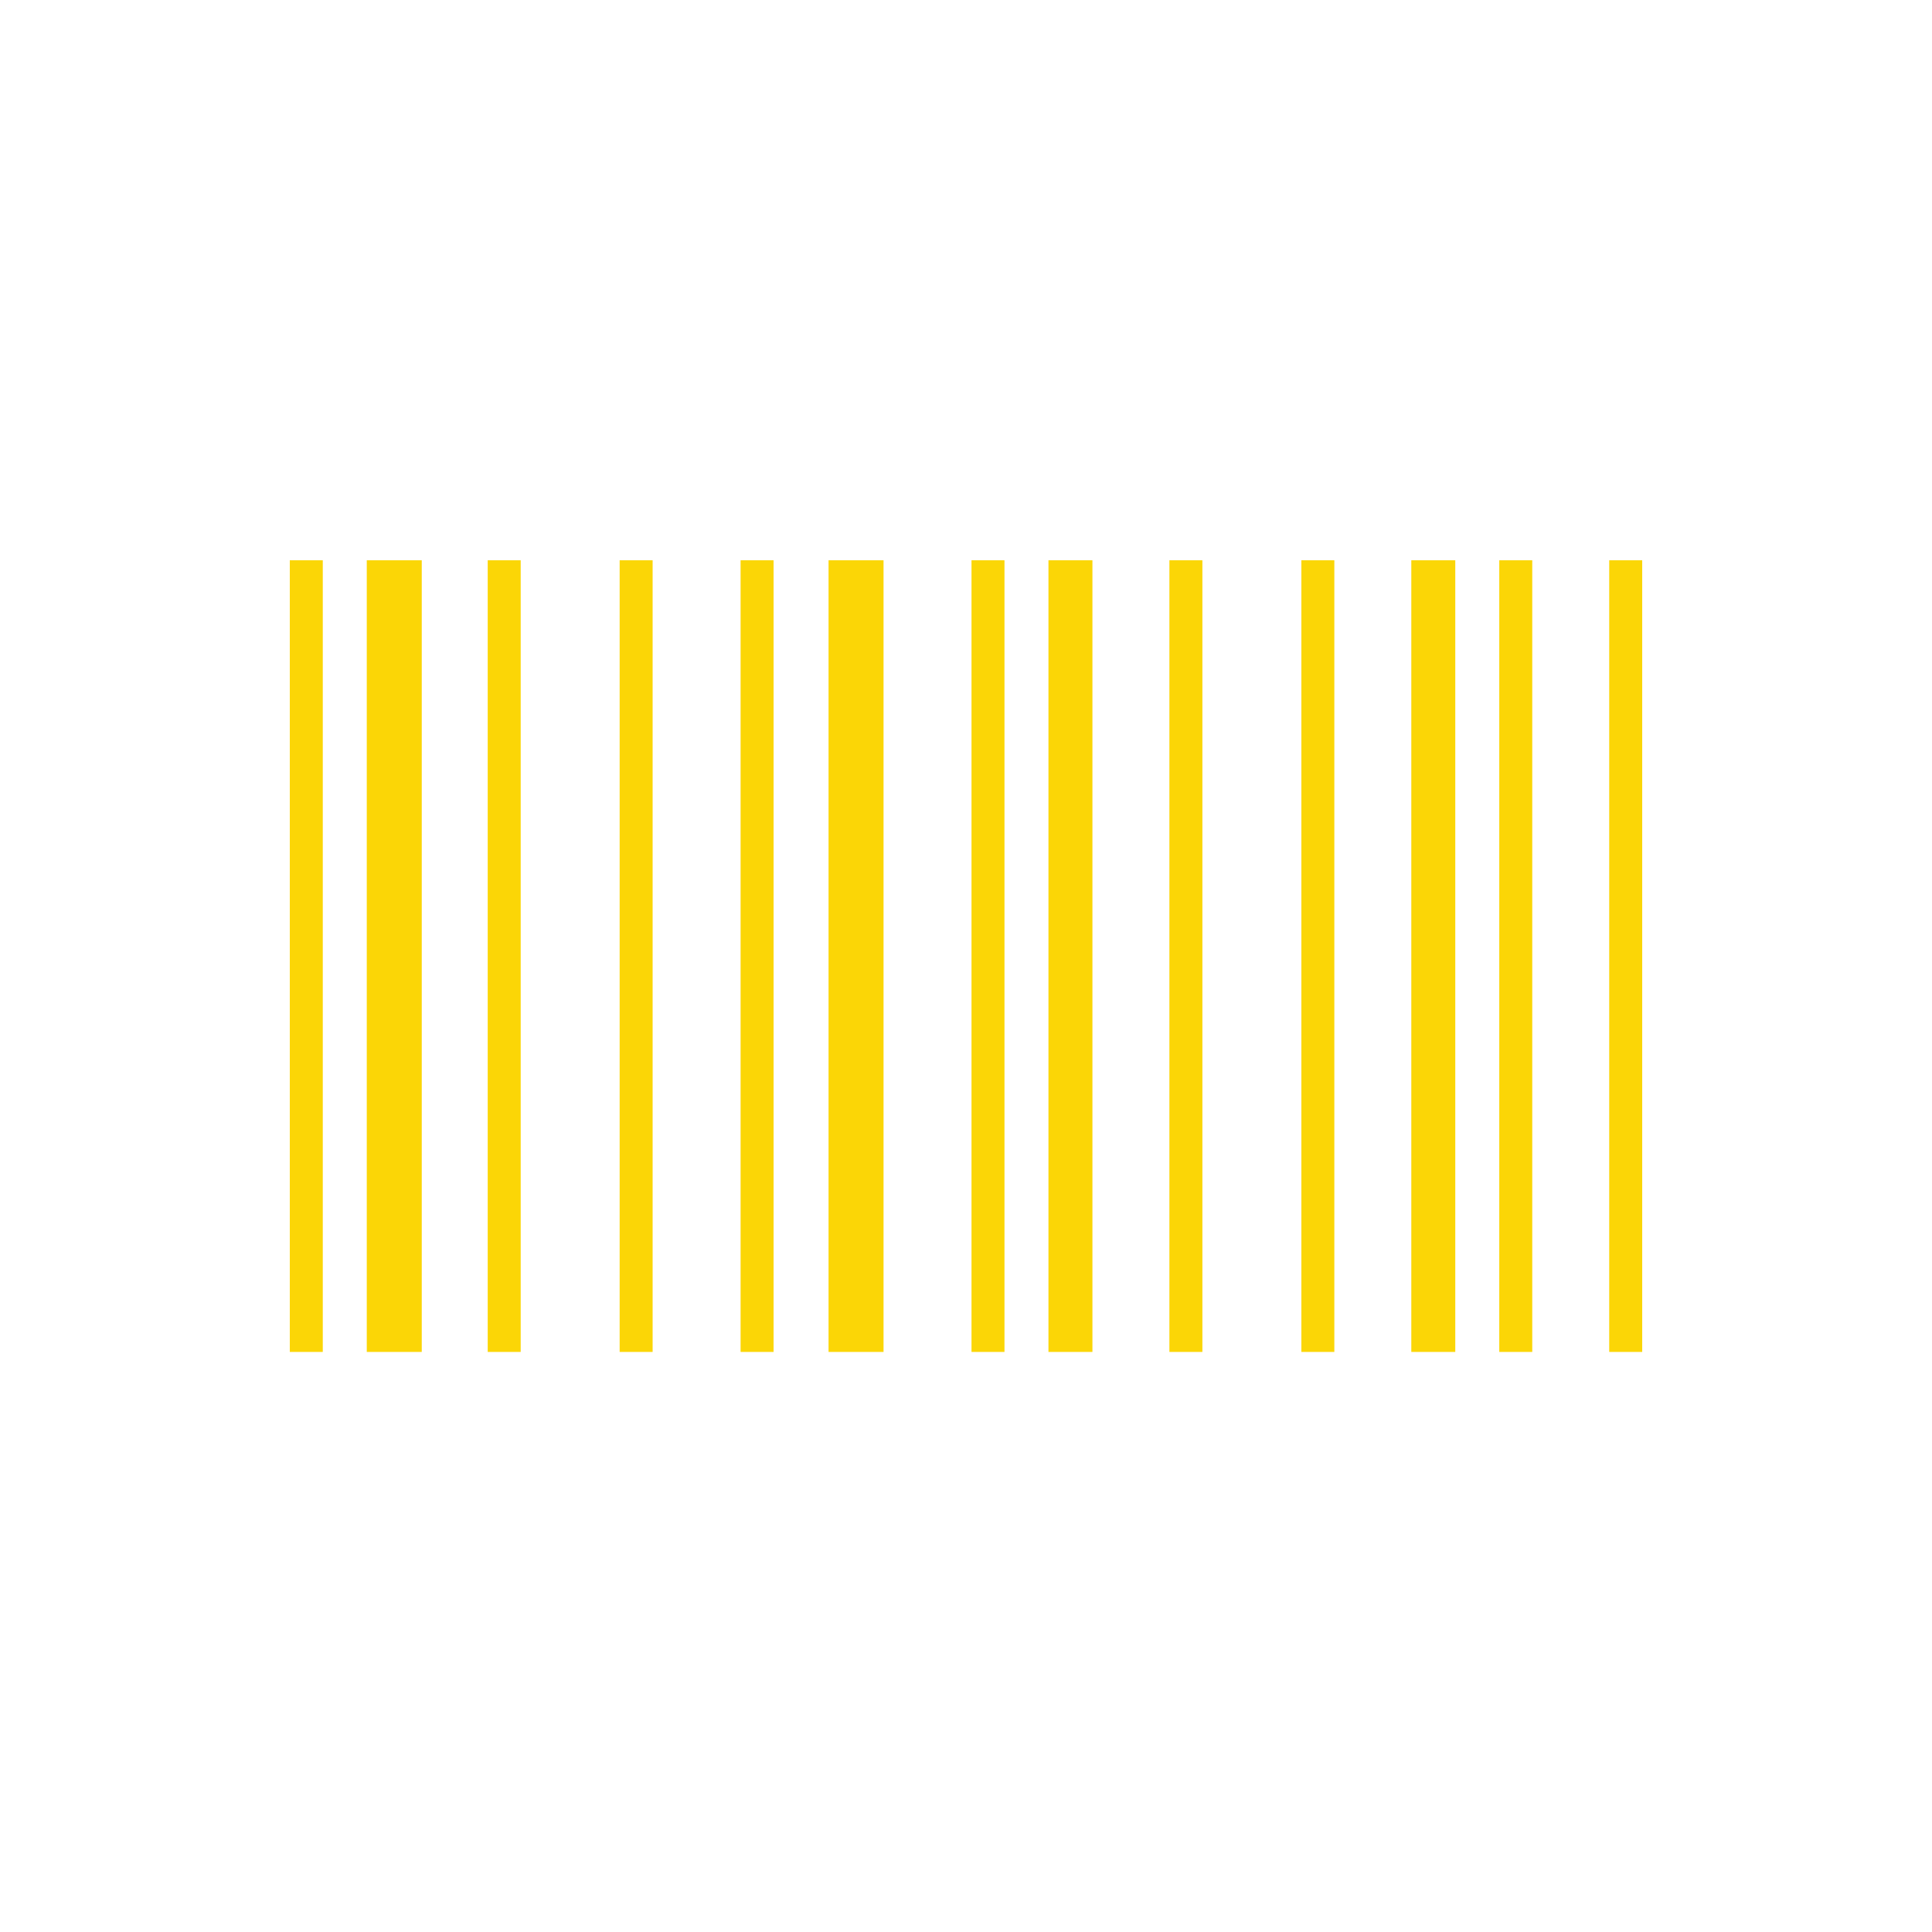
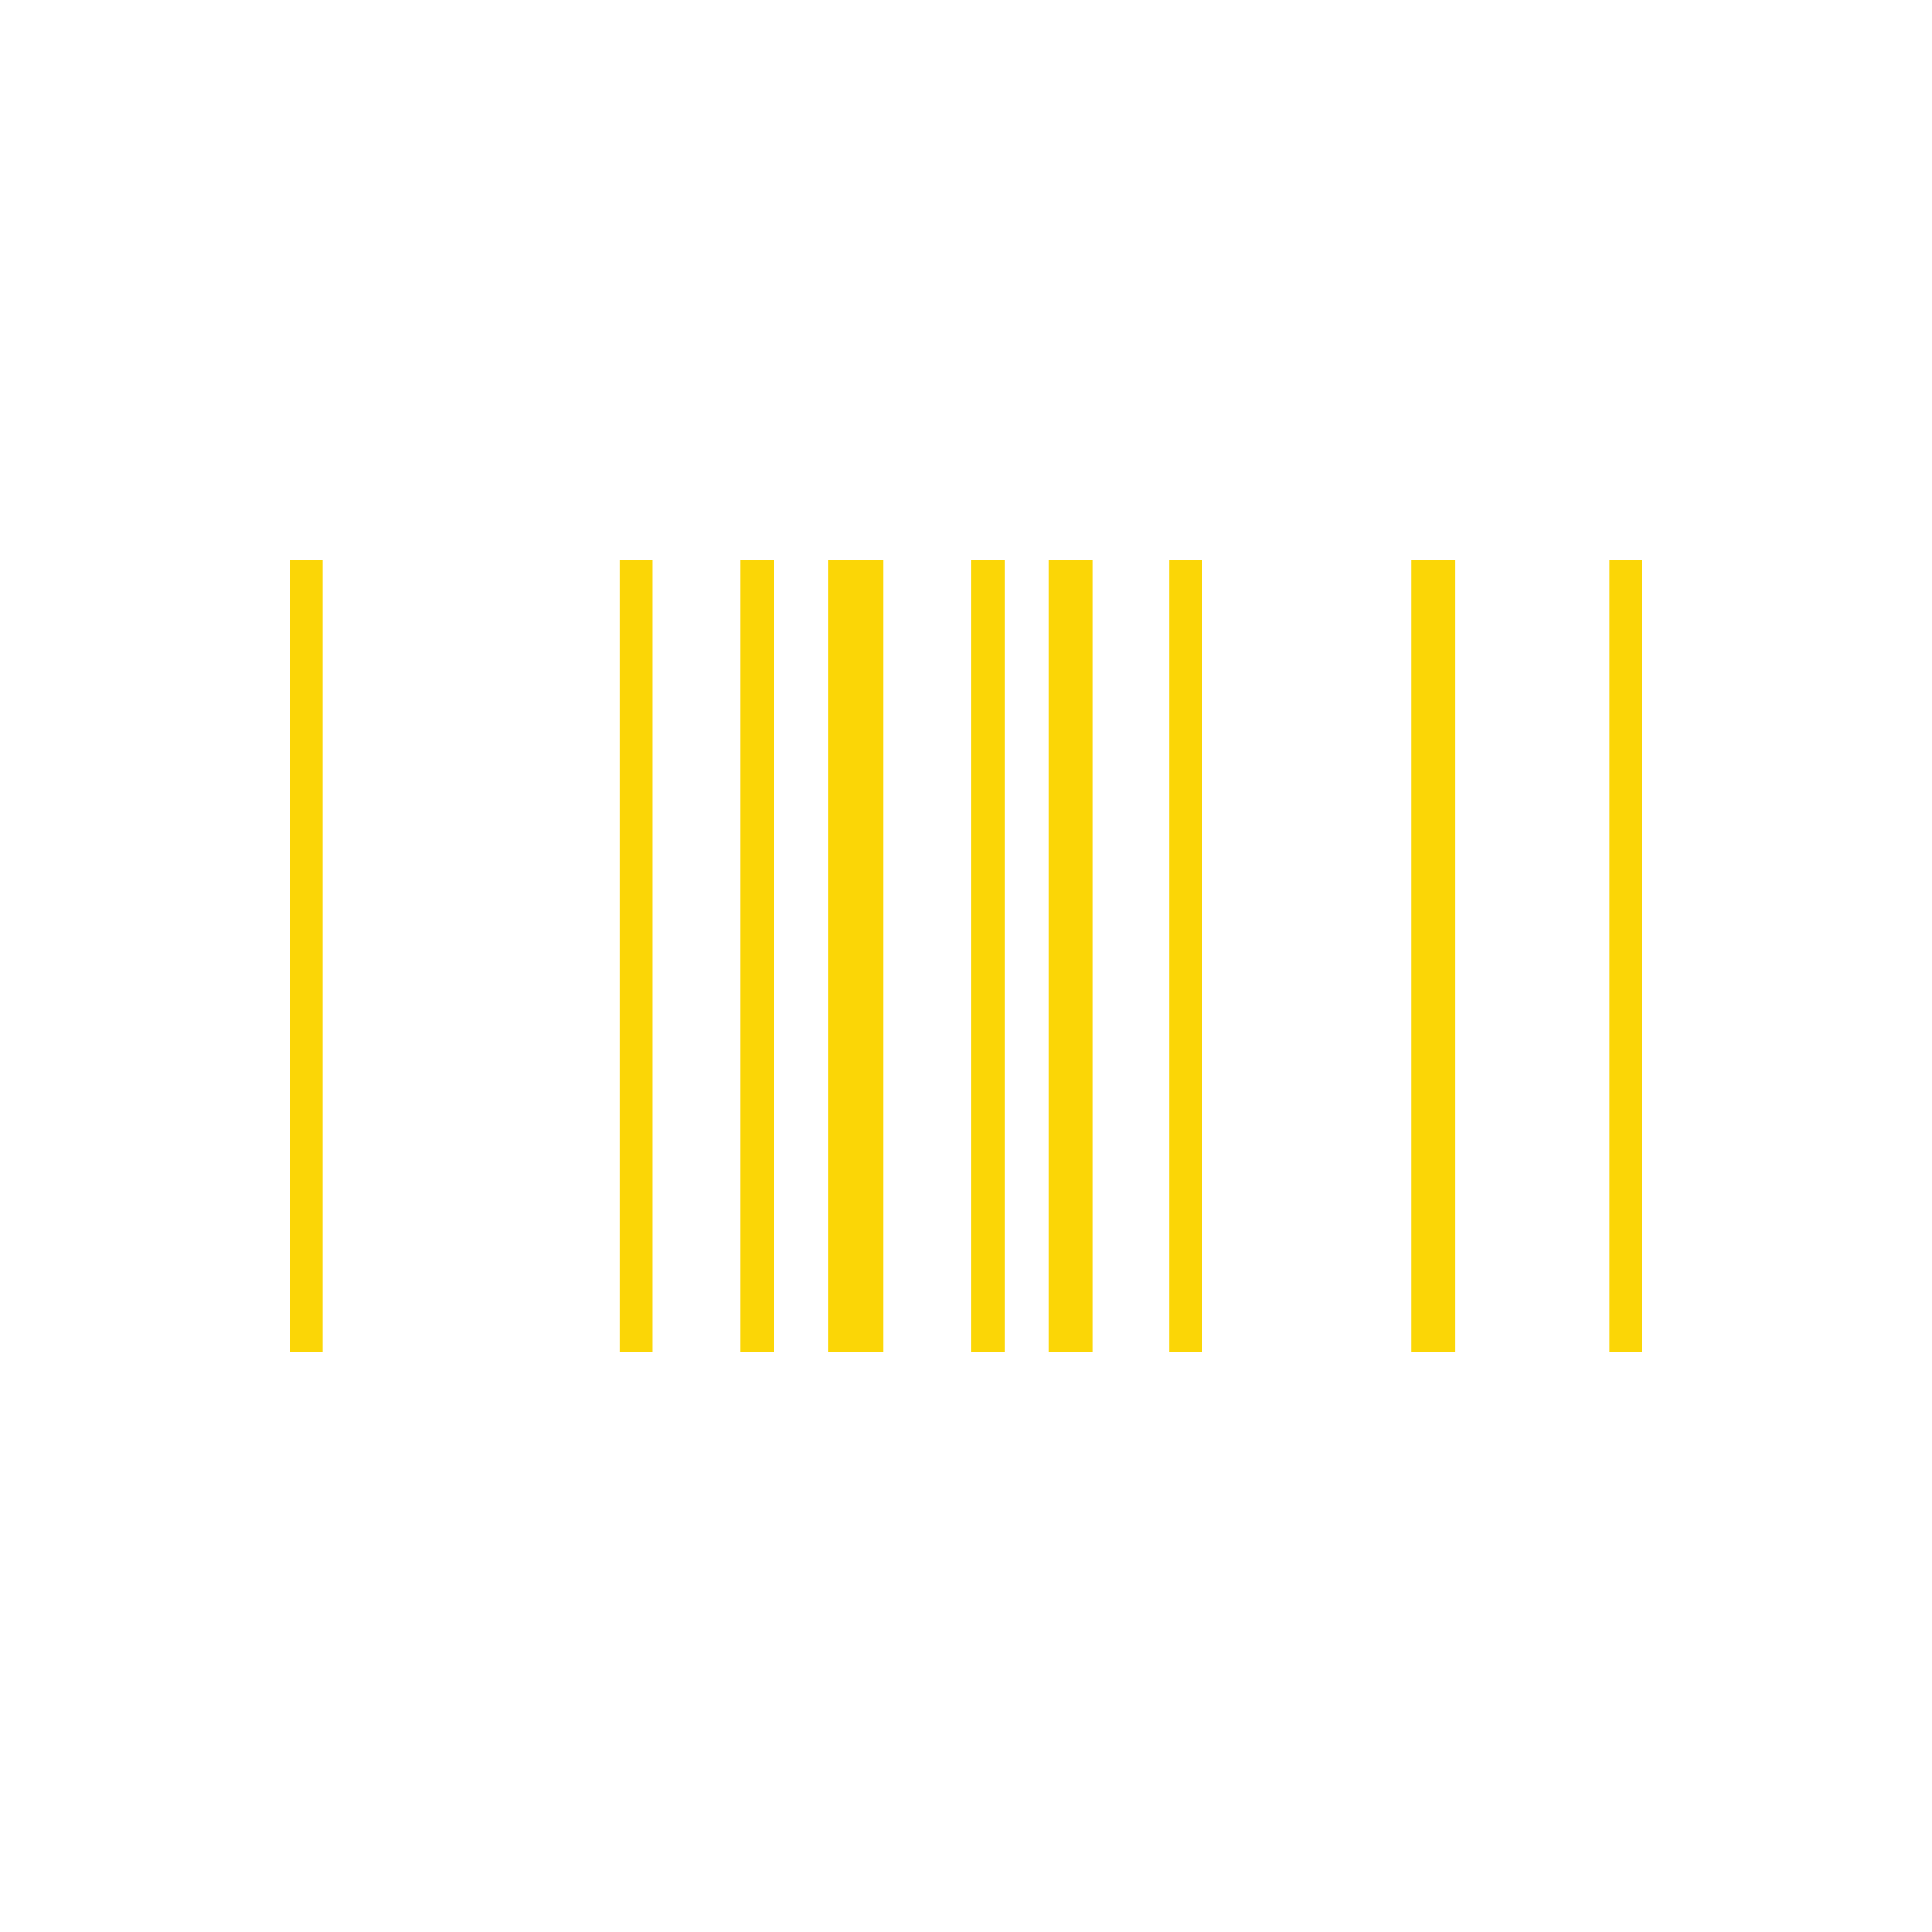
<svg xmlns="http://www.w3.org/2000/svg" xmlns:ns1="http://www.serif.com/" width="100px" height="100px" version="1.1" xml:space="preserve" style="fill-rule:evenodd;clip-rule:evenodd;stroke-linejoin:round;stroke-miterlimit:2;">
  <g id="_01-04-code" ns1:id="01-04-code">
-     <circle cx="50" cy="50" r="50" style="fill:rgb(232,227,217);fill-opacity:0;" />
    <rect x="15" y="29" width="1.707" height="40.976" style="fill:rgb(251,214,6);" />
-     <rect x="18.984" y="29" width="2.846" height="40.976" style="fill:rgb(251,214,6);" />
-     <rect x="25.244" y="29" width="1.707" height="40.976" style="fill:rgb(251,214,6);" />
    <rect x="32.073" y="29" width="1.707" height="40.976" style="fill:rgb(251,214,6);" />
    <rect x="38.333" y="29" width="1.707" height="40.976" style="fill:rgb(251,214,6);" />
    <rect x="42.886" y="29" width="2.846" height="40.976" style="fill:rgb(251,214,6);" />
    <rect x="54.268" y="29" width="2.276" height="40.976" style="fill:rgb(251,214,6);" />
    <rect x="60.528" y="29" width="1.707" height="40.976" style="fill:rgb(251,214,6);" />
    <rect x="50.285" y="29" width="1.707" height="40.976" style="fill:rgb(251,214,6);" />
-     <rect x="67.358" y="29" width="1.707" height="40.976" style="fill:rgb(251,214,6);" />
    <rect x="73.049" y="29" width="2.276" height="40.976" style="fill:rgb(251,214,6);" />
    <rect x="83.293" y="29" width="1.707" height="40.976" style="fill:rgb(251,214,6);" />
-     <rect x="77.602" y="29" width="1.707" height="40.976" style="fill:rgb(251,214,6);" />
  </g>
</svg>